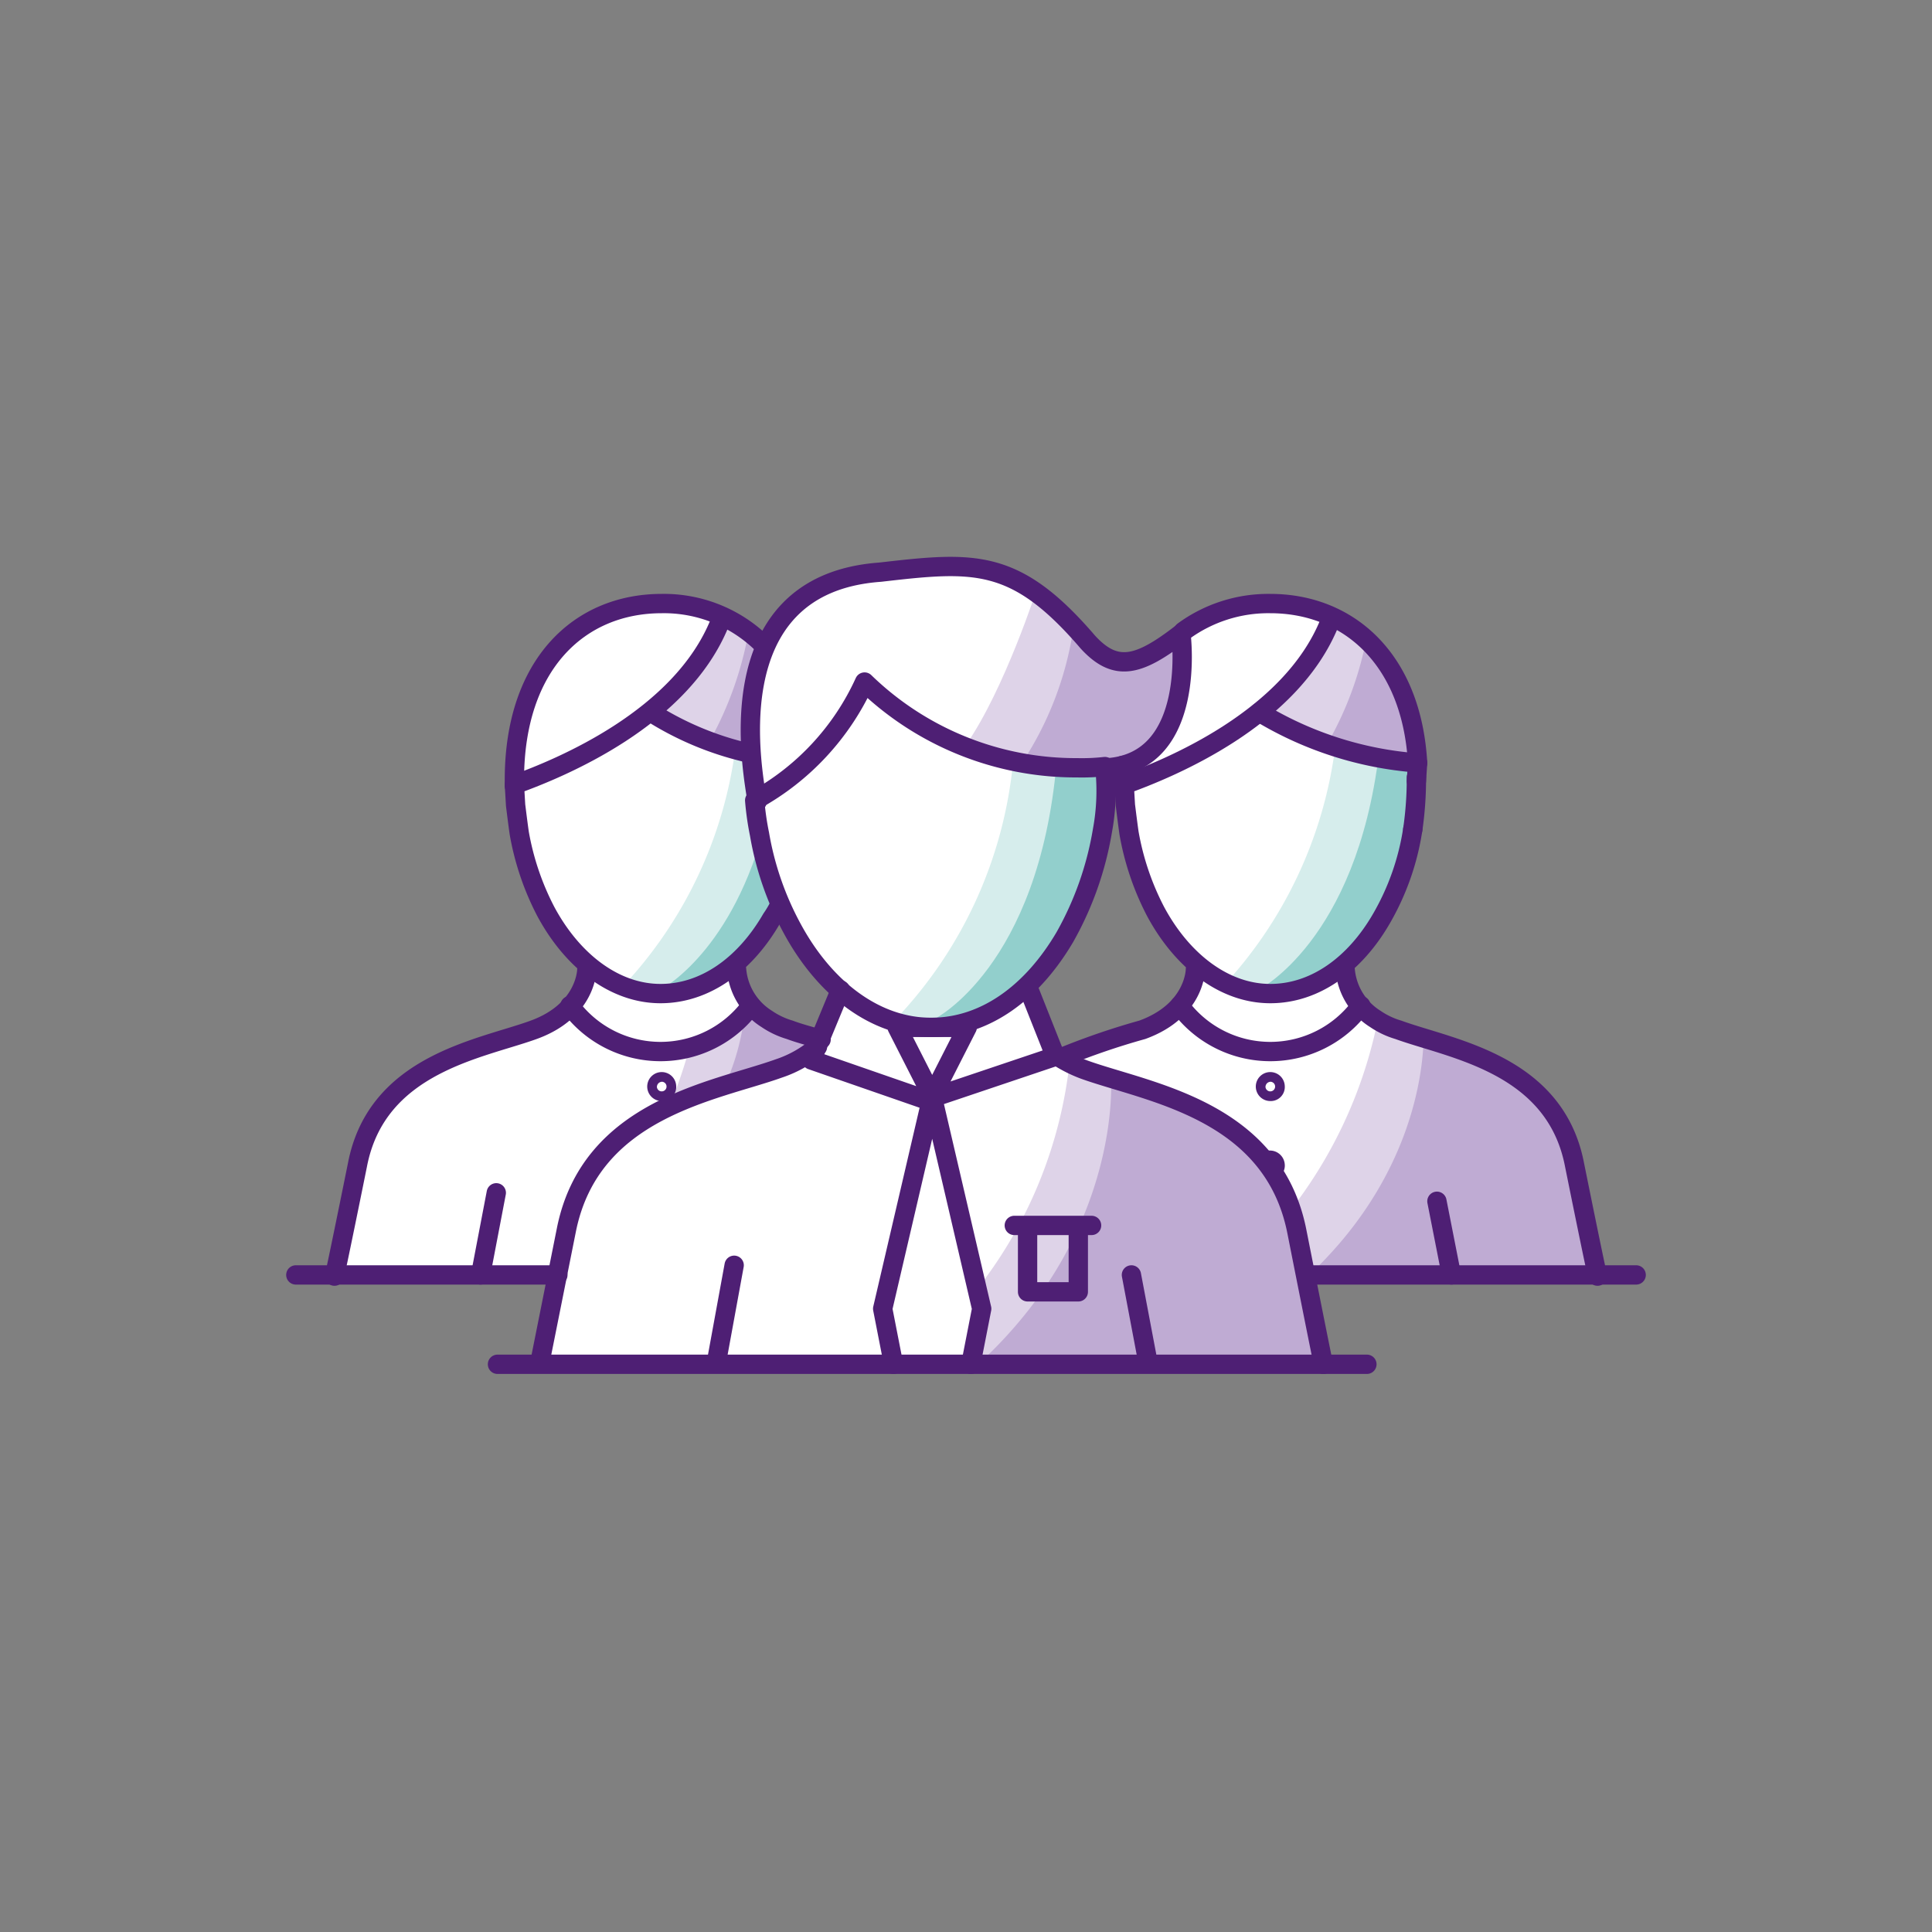
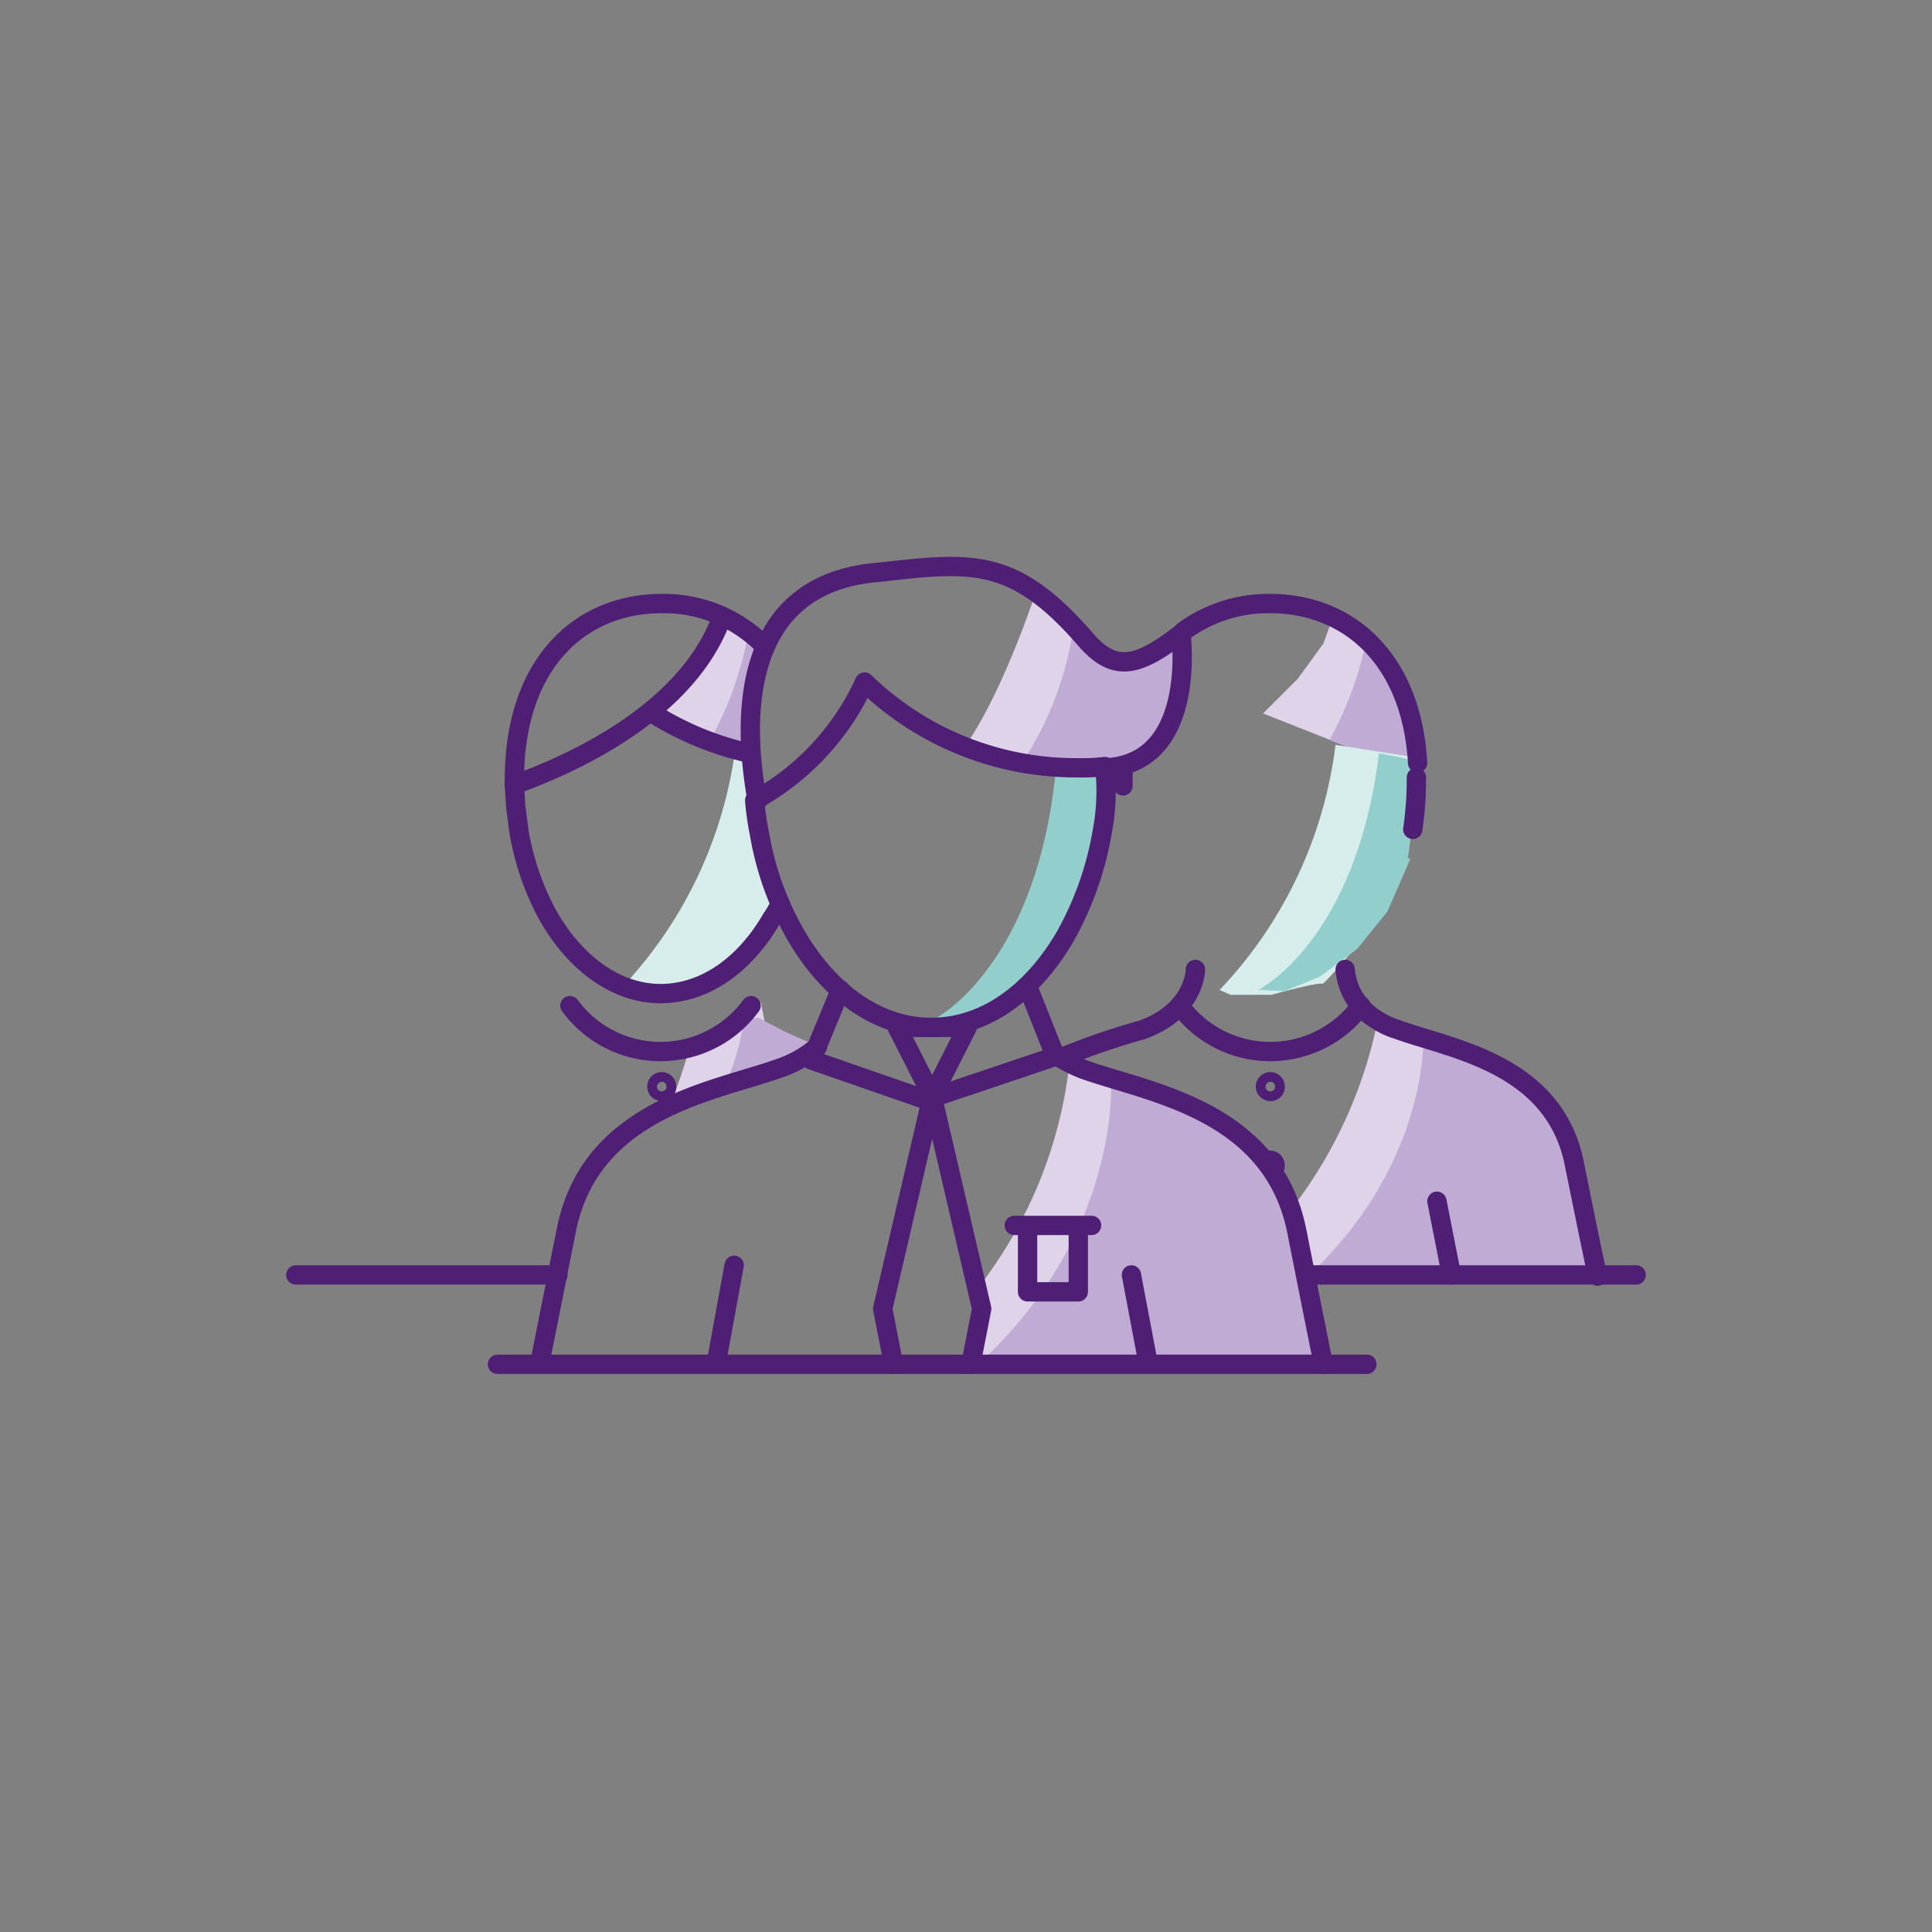
<svg xmlns="http://www.w3.org/2000/svg" viewBox="0 0 160 160">
  <rect x="0" y="0" width="160" height="160" fill="#808080" stroke="none" />
-   <path d="M132.3 105.384l-1.1-2.9-.2-4.9-.9-2.1-1.4-3.1-2.9-3-4.2-1.9s-5-1.6-5-1.7a18.576 18.576 0 00-1.9-1.1l-1.9-1.7-1.5-2.7a4.153 4.153 0 00.7-1.1c.1-.4 1.6-1.3 1.6-1.5a35.04 35.04 0 011.7-4.3s1.8-5.3 1.8-5.4-.1-3.2-.1-3.2l.2-3-1.2-4.1-1.8-3.1-2-2.5-2.5-.7-3.5-1.6-3.4.4-2.5.8-3.6 2.3-3.2 1.9s-1.7-.7-2-.8c-.2-.1-2.1-1.7-2.1-1.7l-2.4-2.4-2.4-2-3.9-1.3-4 .3-4 .4-2.8.2-3.6 1.4-2.1 3.1-.6 1-1.7-1.1-3.2-1.3-5-.4-3.5.5-2.4 1.8-2.5 1.9-.6 2.2-1.5 2.4-.3 3.9v3.9l1.1 5.8 3 5.6 1.3 1.6-.8 3-1.9 2.3-2.2.5-5.4 1.2-3.7 1.7-2.4 3-1 1.5-.8 3.1-2.2 9 17.8-.1-1.5 7.7 65.2-.2-1.1-7.7zm-64.5-19.4l-1.8-.3-3.9-2.5-1.6-2.9 2.8-2.9 1.1-2.4 5.1 7zm30.8-4.7l-1.1 2.2-2.4 1.6-7.2 2.2-1.1-1.9-1.4-3.6c0-.1 1.2-2.1 1.2-2.1l2.3-4.3 1.7-5.4.9-3.9.8-.7 1.1 2.3 3 8.7 2.4 3.2v1.7z" fill="#fff" />
  <path d="M96.5 104.484l-4.4 8.6H80.7l.6-4.8-.4-1.5a37.012 37.012 0 007.7-19l6 2.1 1.2 4.7.7 9.9zm24.4-13.5l-.1 9.9-2.8 4.7h-16.2a37.876 37.876 0 0012.3-21.1l2.4.9 3.5.8zm-56.8-2.5l-8.6 3a43.752 43.752 0 001.6-4.7l3.4-1.1 2.3-2.5.2-.2z" fill="#ded3e8" />
  <path d="M92 89.084s1.1 12.9-11.1 24h28.7l-.5-4.2-1.1-4.1-.7-3.2-.4-2.8-1.9-2.7-2.2-2.1-4.2-2.2-3.5-1.4zm-23.4-.9l-2.2-.4-6.6 2.6a19.704 19.704 0 001.8-5.9l1.2-.2 2.3 1.2 2.5 1.1zm63.8 17.8H108c8.9-8.1 9.9-17.2 9.9-20.3l3.6 1.1 4.9 2.3 2.1 2.8 2.2 5.5z" fill="#bfabd3" />
  <path d="M110.4 51.084l3.6 2.1-1.3 9.1-8.1-3.2 2.9-2.9 2.1-2.9zm-19.2 2.3l-2.4 7.6-2 2.3-3.9-.4-2.9-1.2c3.2-4.6 5.9-13 5.9-13l1.9 2.1z" fill="#ded3e8" />
  <path d="M117.6 60.784l-.3 2.5-2.3-.1-4.9-1.9a28.29 28.29 0 003.1-8.6l1 .9 1.6 2.9z" fill="#bfabd3" />
  <path d="M59.6 50.784l4.2 3.1s-1.6 5.4-1.7 5.4-.2 3.2-.2 3.2l-8.5-3.7 2.8-2.1 3.1-4z" fill="#ded3e8" />
  <path d="M97.8 53.284v1.1l-.2 4.9-1.7 2.8-2.6 1.6-4.2.1-3.5-.2-1.1-.2a27.569 27.569 0 004.4-11.4l1.1 1.2 2 1.2 4.2-.6zm-34.9.5l-.9 8.3h-1.7l-1.7-.4a29.268 29.268 0 003.4-9.4l.3.3z" fill="#bfabd3" />
-   <path d="M91.5 63.384l-1.2 4.9-2.7 10s-4.6 5.6-4.9 5.6c-.2-.2-4.2.9-4.2.9h-3.4l-.9-.4a35.879 35.879 0 009.7-21.3l2 .7h4.4l.8-.4z" fill="#d6edec" />
  <path d="M92 63.384l-.4 6.2-1.8 4.4-1.7 3.9-2.5 3.1-3.1 2.3-2.9 1.2-2.2-.1s8.6-4.3 10.1-21.2l4.5.2" fill="#92cfcc" />
  <path d="M117.8 62.784l-.7 3.1-2.7 10s-4.6 5.6-4.9 5.6c-.2-.2-4.2.9-4.2.9h-3.4l-.9-.4a35.75 35.75 0 009.6-20.3l7 1.1c0-.1.1 0 .2 0" fill="#d6edec" />
-   <path d="M116.6 71.084h.2l-.2.5-1.7 3.9-2.5 3.1-3.1 2.3-2.9 1.2-2.2-.1s8.1-4 10-19.6l2.1.4 1.3.5z" fill="#92cfcc" />
+   <path d="M116.6 71.084h.2l-.2.5-1.7 3.9-2.5 3.1-3.1 2.3-2.9 1.2-2.2-.1s8.1-4 10-19.6l2.1.4 1.3.5" fill="#92cfcc" />
  <path d="M65 74.984l-.2.8s-4.6 5.6-4.9 5.6c-.2-.2-4.2.9-4.2.9h-3.4l-.9-.4a35.54 35.54 0 009.5-19.9l.9.6.6 4.9 2 7.4z" fill="#d6edec" />
-   <path d="M65.1 75.684l-2.4 2.9-3.1 2.4-2.9 1.2-2.2-.1s5.8-2.8 8.7-13.2l.4 4z" fill="#92cfcc" />
  <path d="M91.3 68.784a26.922 26.922 0 01-3.1 8.8c-2.7 4.6-6.6 7.5-11.1 7.5-4.6 0-8.8-3.2-11.5-8.2a25.232 25.232 0 01-2.7-7.8 23.58 23.58 0 01-.4-2.8 21.17 21.17 0 009.1-9.8 25.11 25.11 0 0017.6 7.1 16.95 16.95 0 002.3-.1v.1a18.021 18.021 0 01-.2 5.2m-23.6 17.9a9.608 9.608 0 01-3.2 1.8c-5.3 1.9-15.6 3.3-17.6 13.4l-2.2 11m49-7.3l1.4 7.4m-34.3-8.2l-1.5 8.2m-18.1 0h72" fill="none" stroke="#4e1f74" stroke-linecap="round" stroke-linejoin="round" stroke-width="1.6" />
  <path d="M87.6 87.484a11.288 11.288 0 002.2 1.1c5.3 1.9 15.6 3.3 17.6 13.4s2.2 11 2.2 11m-46.9-46.6c-.2-1.8-3.8-18 10.2-19 7.8-.9 11.2-1.2 17.2 5.8 2.3 2.5 4.2 2 7.7-.7 0 0 1.4 10.6-6.1 11.1m-17.4 21.5h5.8l-2.9 5.7zm2.9 5.7l4.1 17.6-.9 4.6m-3.2-22.2l-4.1 17.6.9 4.6m11.1-31.3l2.3 5.8-9.8 3.3m-8-8.8l-2.4 5.8 9.8 3.4m7 10.3h6.4m-1.1 0v5.5h-4.2v-5.5" fill="none" stroke="#4e1f74" stroke-linecap="round" stroke-linejoin="round" stroke-width="1.6" />
  <path d="M117.3 64.384a29.027 29.027 0 01-.3 4.3m-18 11.6s0 3.4-4.4 5a59.839 59.839 0 00-6.7 2.3m31.1 11.9l1.2 6.1m-8.8-25.3a5.35 5.35 0 002.5 4.1 6.73 6.73 0 001.9.9c4.4 1.6 13 2.8 14.6 11.2 1.7 8.4 1.9 9.2 1.9 9.2" fill="none" stroke="#4e1f74" stroke-linecap="round" stroke-linejoin="round" stroke-width="1.6" />
  <path d="M97.7 83.284a9.301 9.301 0 0015 0m-7.1 6.7a.4.4 0 10-.4.4.366.366 0 00.4-.4zm-.1 6.8a.367.367 0 00.1-.3.43.43 0 00-.4-.4.367.367 0 00-.3.1M93 63.384v1.7m24.4-1.9c-.5-8.7-5.8-13.2-12.2-13.2a11.902 11.902 0 00-7.2 2.3" fill="none" stroke="#4e1f74" stroke-linecap="round" stroke-linejoin="round" stroke-width="1.6" />
-   <path d="M110.1 51.584c-3.2 7.9-13.1 12-17 13.4l.1 1.7c.1.8.2 1.6.3 2.3a22.394 22.394 0 002.2 6.5c2.2 4.1 5.7 6.8 9.5 6.8 3.7 0 7-2.4 9.2-6.2a21.048 21.048 0 002.6-7.4" fill="none" stroke="#4e1f74" stroke-linecap="round" stroke-linejoin="round" stroke-width="1.6" />
-   <path d="M104.3 58.984a29.42 29.42 0 0013.1 4.2l-.1 1.5m-68.7 15.6s0 3.4-4.4 5-13 2.8-14.6 11.2c-1.7 8.4-1.9 9.2-1.9 9.2m13.4-6.9l-1.3 6.8m21.2-25.3a5.35 5.35 0 002.5 4.1 6.73 6.73 0 001.9.9c.8.3 1.6.5 2.6.8" fill="none" stroke="#4e1f74" stroke-linecap="round" stroke-linejoin="round" stroke-width="1.6" />
  <path d="M47.2 83.284a9.301 9.301 0 0015 0m-7 6.7a.4.4 0 10-.4.4.366.366 0 00.4-.4zm8-36.6a11.62 11.62 0 00-8.4-3.4c-6.8 0-12.2 5-12.2 14.6v.5" fill="none" stroke="#4e1f74" stroke-linecap="round" stroke-linejoin="round" stroke-width="1.6" />
  <path d="M59.6 51.584c-3.2 7.9-13.1 12-17 13.4l.1 1.7c.1.8.2 1.6.3 2.3a22.394 22.394 0 002.2 6.5c2.2 4.1 5.7 6.8 9.5 6.8 3.7 0 7-2.4 9.2-6.2a8.794 8.794 0 00.6-1m-10.6-16.1a25.685 25.685 0 008.2 3.4m-15.9 43.2H24.5m111 0h-27.3" fill="none" stroke="#4e1f74" stroke-linecap="round" stroke-linejoin="round" stroke-width="1.6" />
</svg>